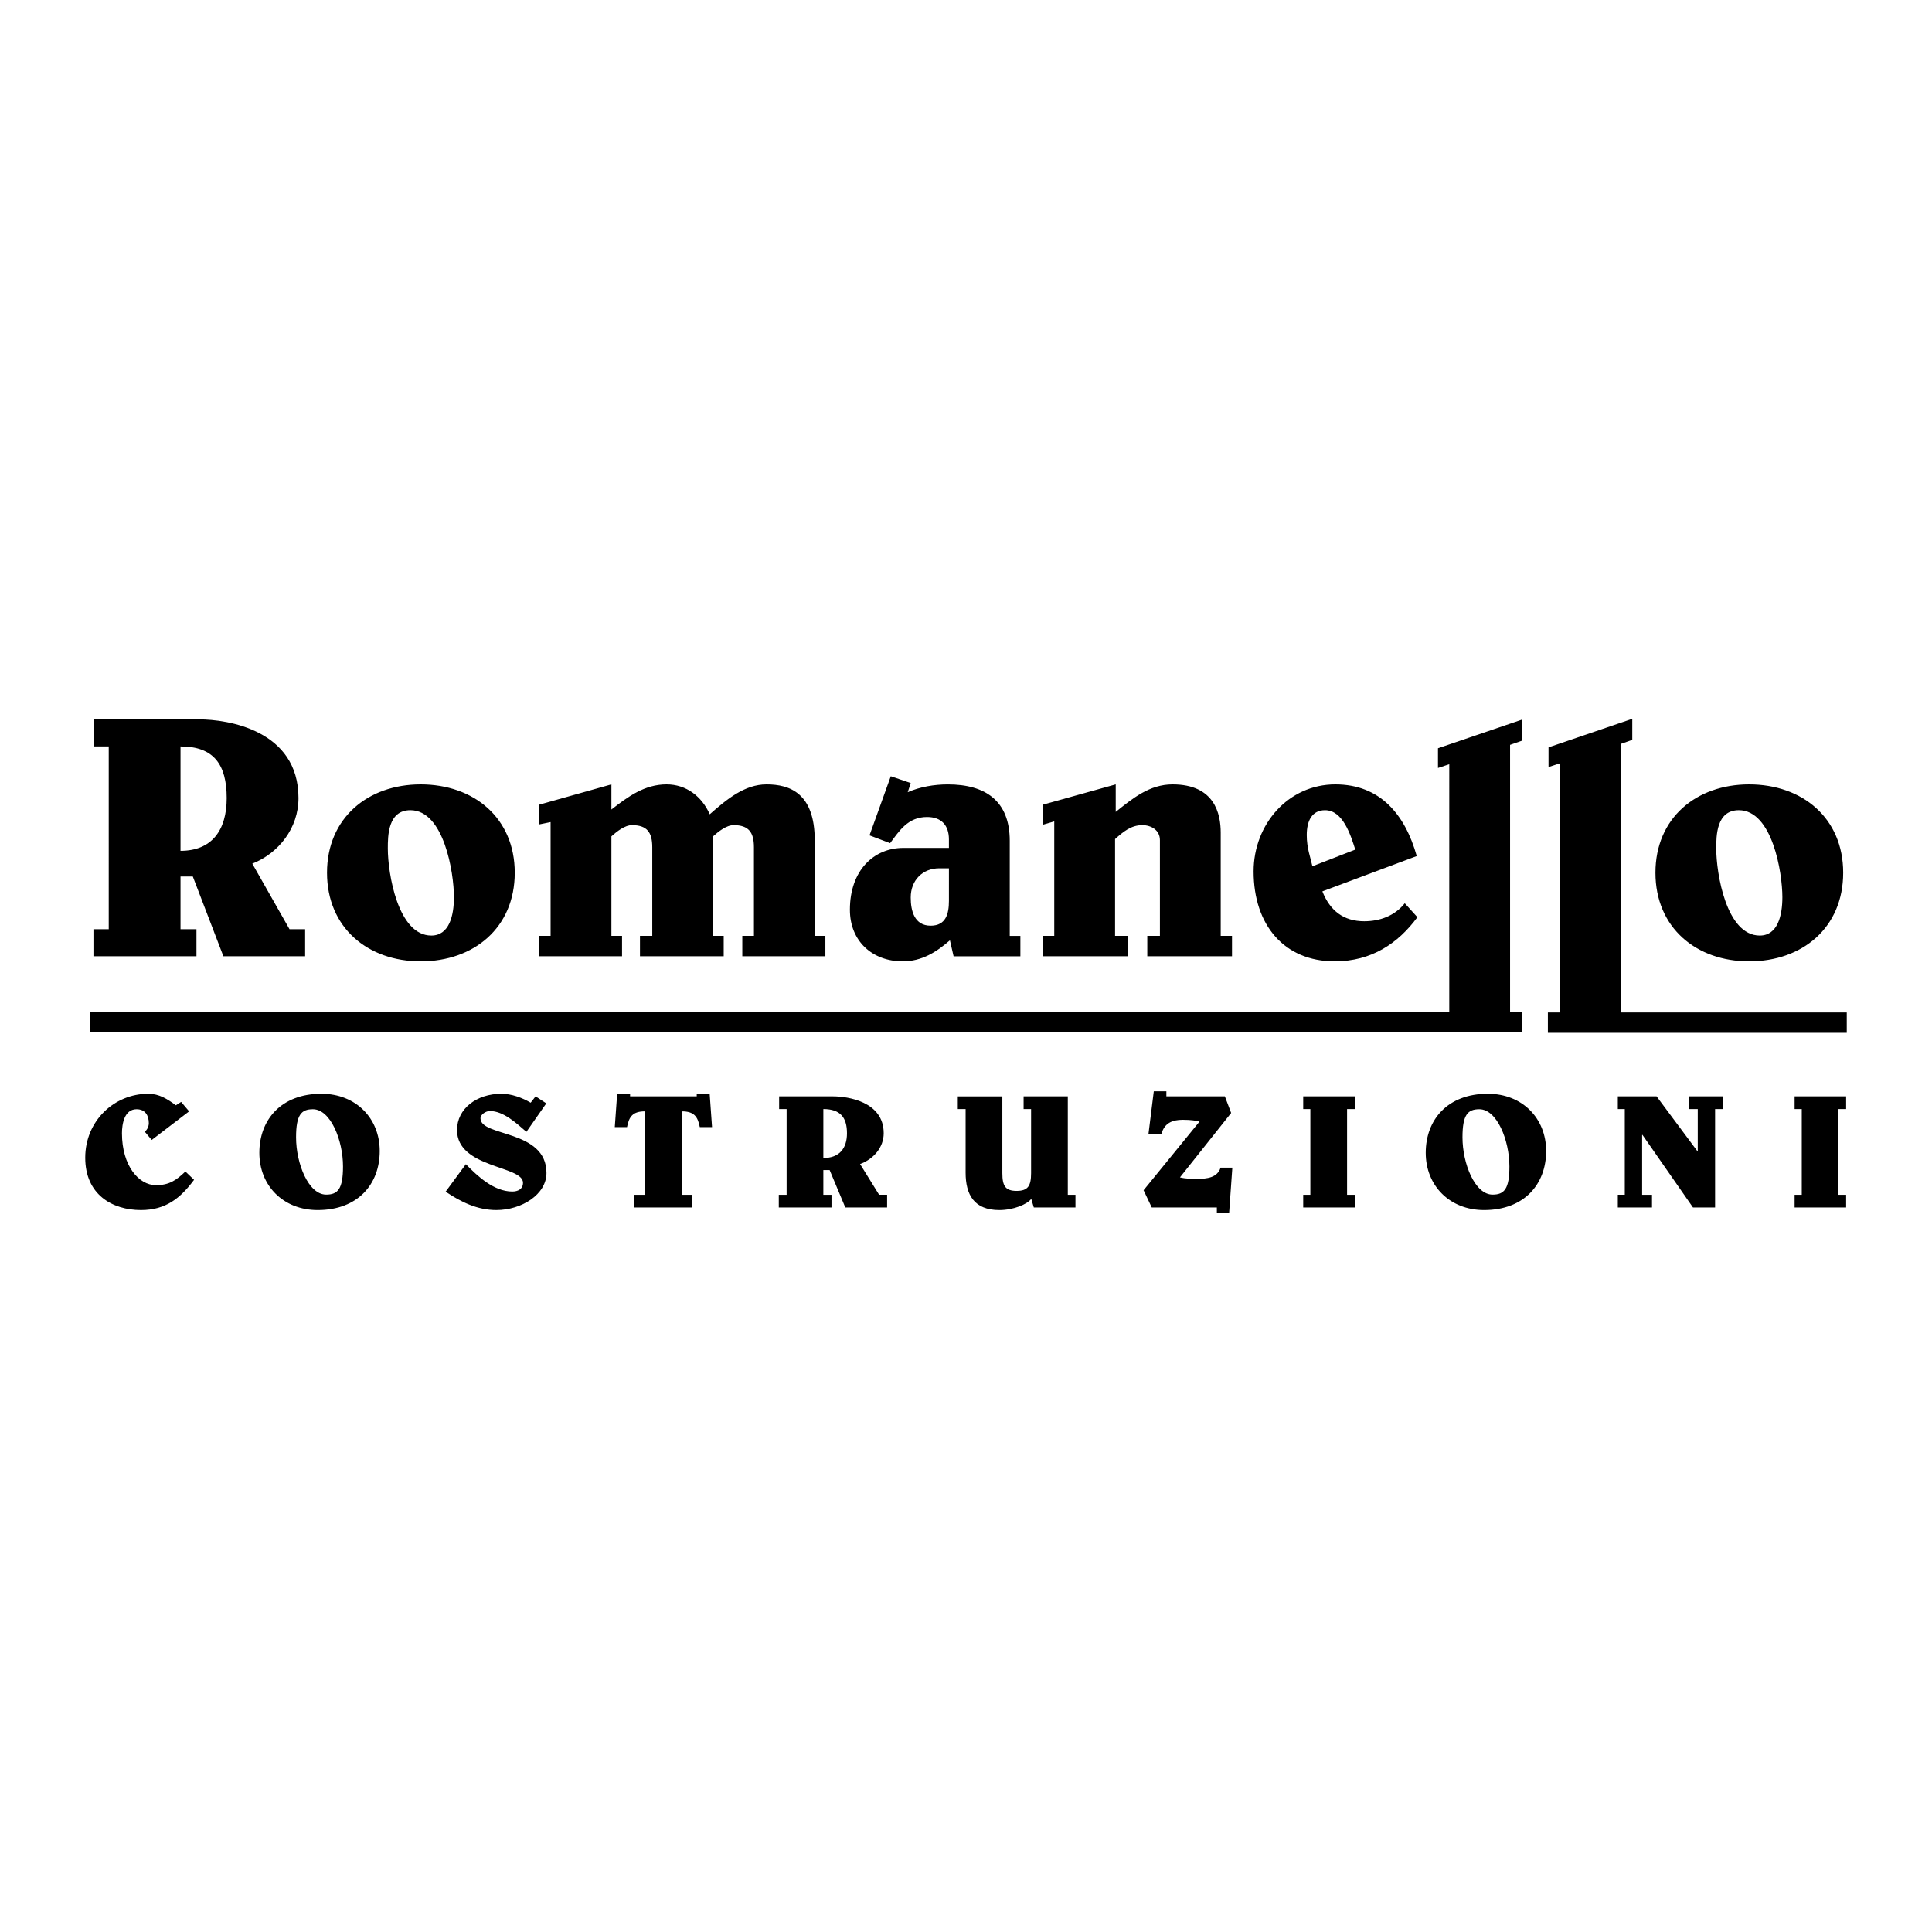
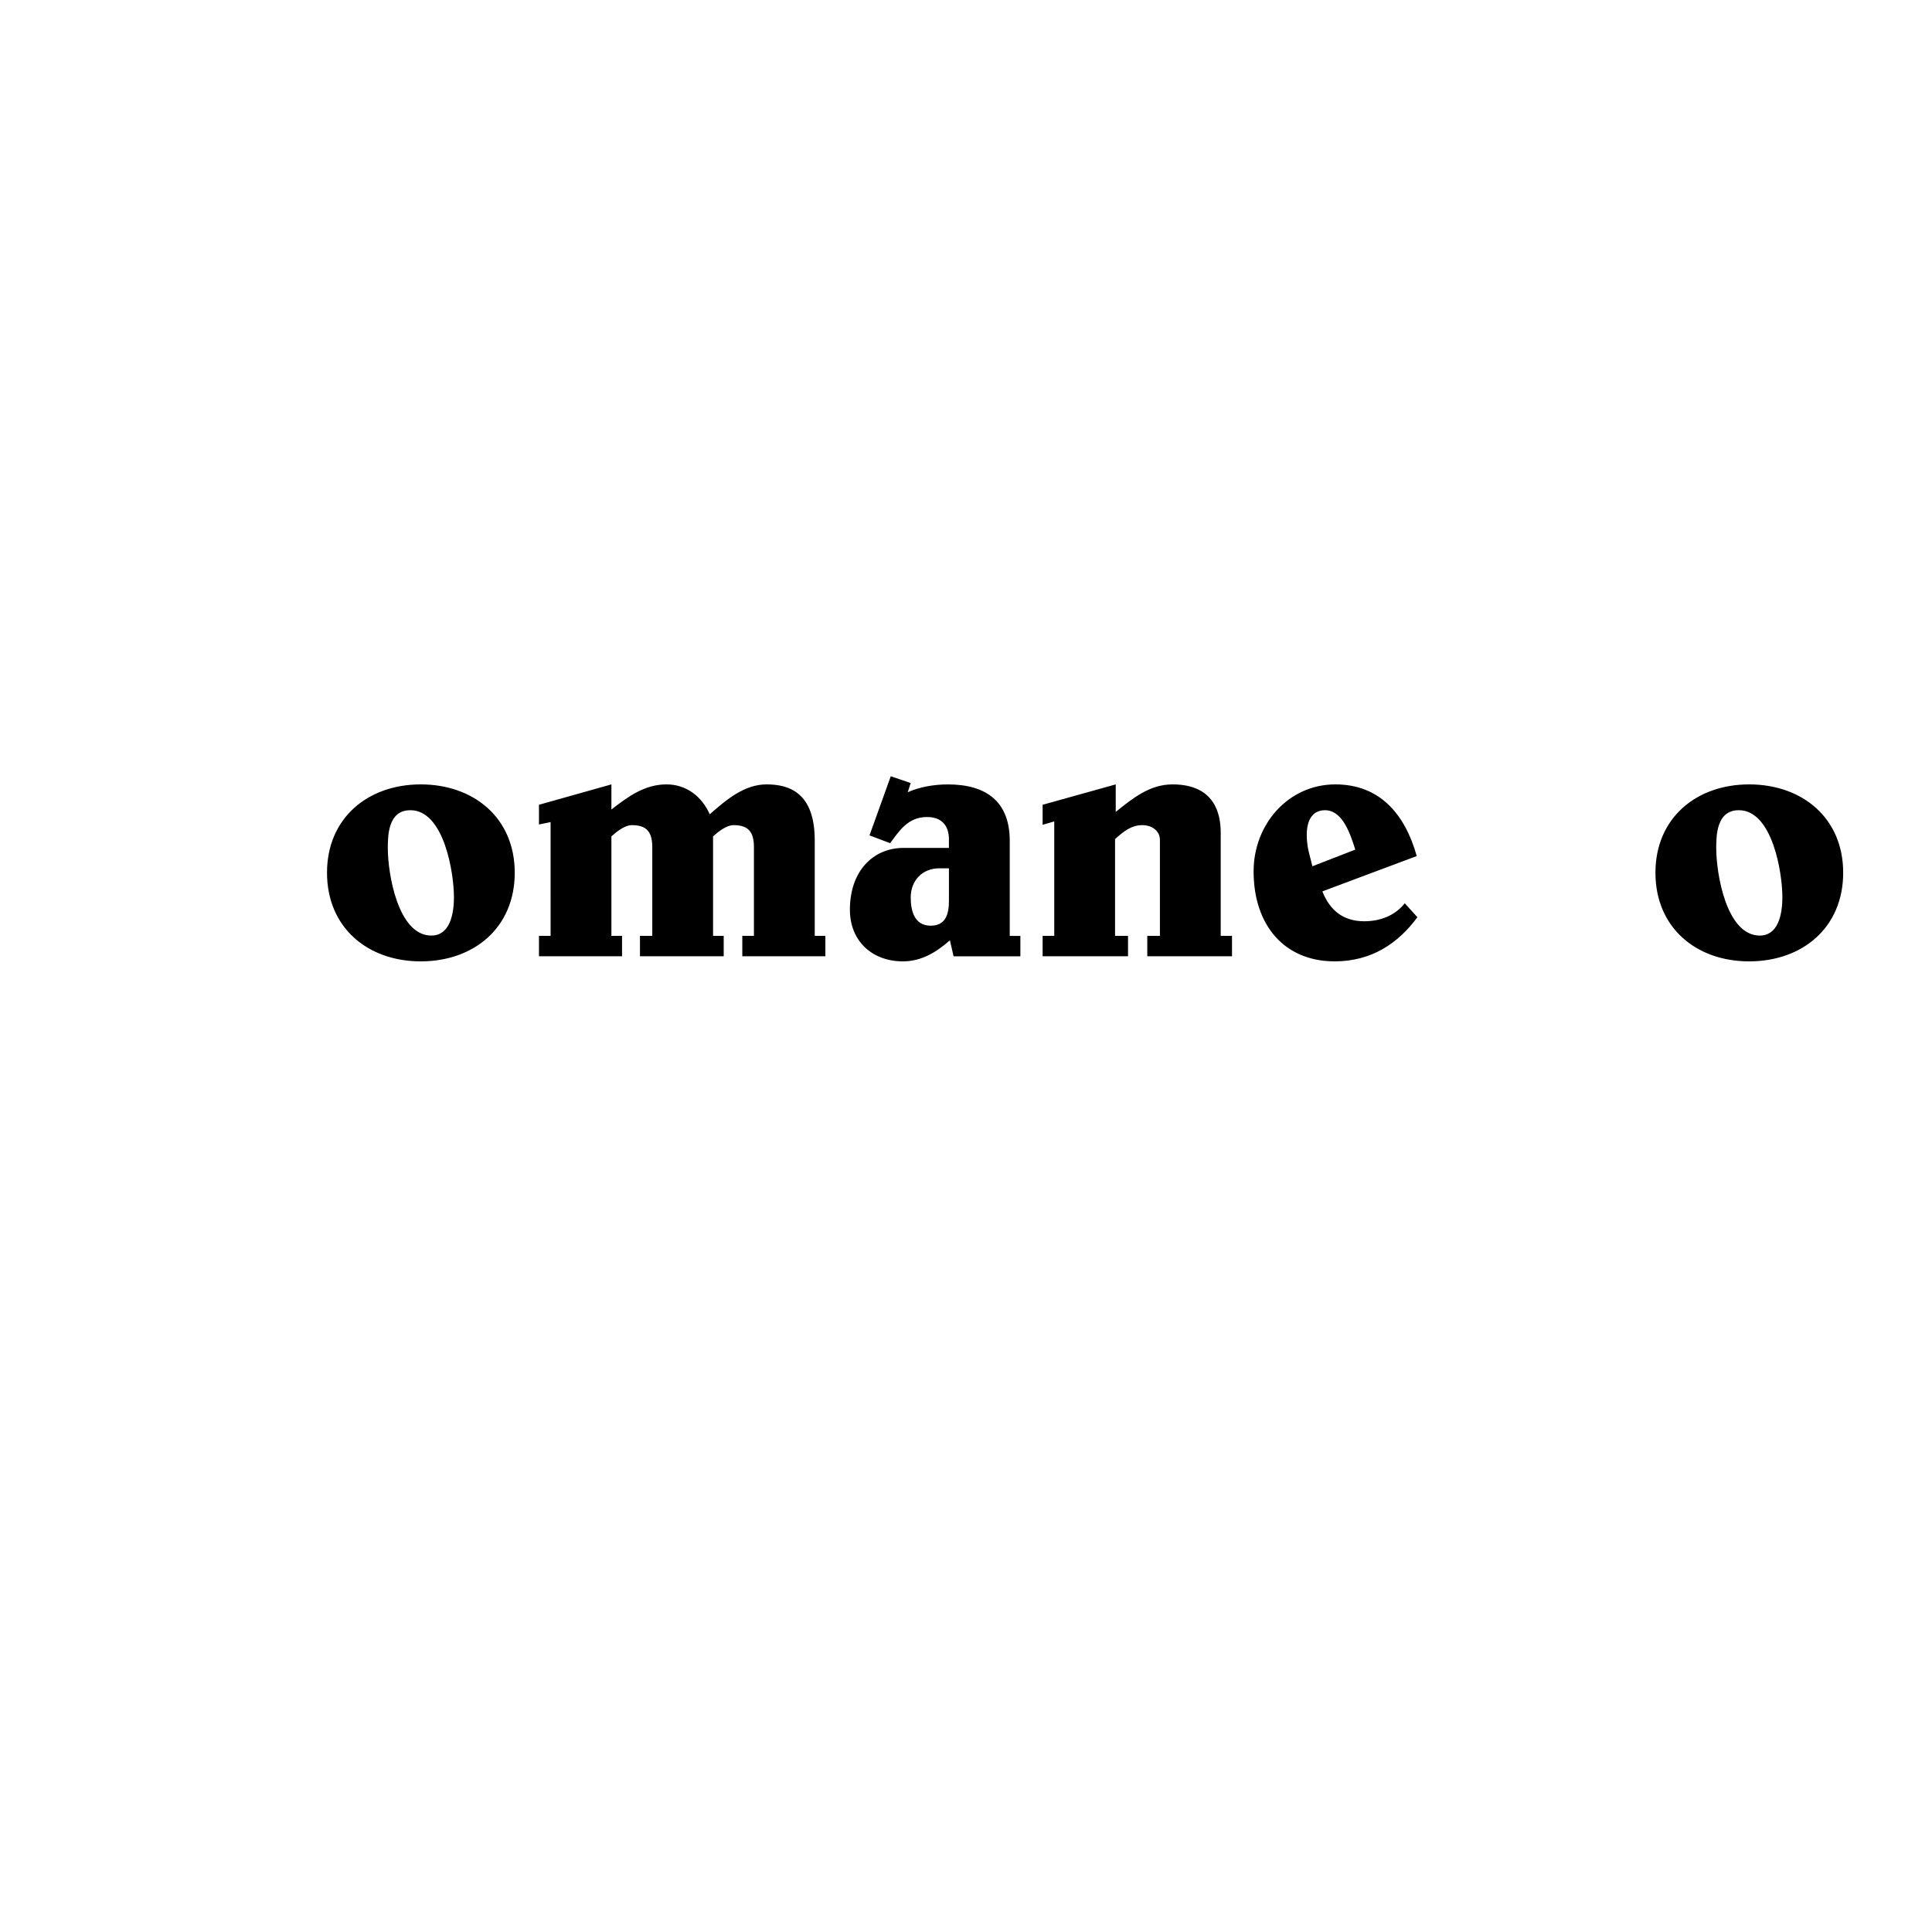
<svg xmlns="http://www.w3.org/2000/svg" width="2500" height="2500" viewBox="0 0 192.756 192.756">
  <g fill-rule="evenodd" clip-rule="evenodd">
-     <path fill="#fff" d="M0 0h192.756v192.756H0V0z" />
    <path d="M32.626 87.071c0-5.457 4.078-8.812 9.348-8.812 5.305 0 9.382 3.355 9.382 8.812 0 5.49-4.077 8.845-9.382 8.845-5.27 0-9.348-3.355-9.348-8.845zm6.067-2.406c0 2.439.994 8.676 4.342 8.676 1.791 0 2.254-2 2.254-3.83 0-2.44-.995-8.676-4.342-8.676-2.254-.001-2.254 2.575-2.254 3.83zM53.772 80.292L61 78.259v2.508c1.657-1.288 3.314-2.508 5.502-2.508 1.956 0 3.514 1.186 4.31 2.982 1.69-1.491 3.48-2.982 5.668-2.982 2.321 0 4.807.881 4.807 5.591v9.523h1.061v2.034H74.06v-2.034h1.16v-8.845c0-1.491-.53-2.203-2.022-2.203-.729 0-1.525.645-2.055 1.119v9.929h1.061v2.034H63.85v-2.034h1.227v-8.845c0-1.491-.53-2.203-2.022-2.203-.729 0-1.524.645-2.055 1.119v9.929h1.061v2.034h-8.288v-2.034h1.16V82.021l-1.16.237v-1.966h-.001zM94.774 93.814c-1.359 1.186-2.818 2.101-4.708 2.101-3.017 0-5.271-2-5.271-5.151 0-3.932 2.387-6.168 5.337-6.168h4.542v-.846c0-1.39-.729-2.236-2.188-2.236-1.923 0-2.785 1.423-3.68 2.609l-2.055-.779 2.122-5.897 1.989.678-.298.915c1.226-.542 2.652-.779 4.011-.779 3.713 0 6.167 1.626 6.167 5.625v9.489h1.061v2.034h-6.664l-.365-1.595zm-.099-7.184h-.961c-1.657 0-2.851 1.186-2.851 2.914 0 1.322.364 2.812 1.989 2.812 1.524 0 1.823-1.186 1.823-2.474V86.63zM104.023 95.407v-2.034h1.16v-11.42l-1.16.338v-1.999l7.293-2.033v2.745c1.691-1.356 3.381-2.745 5.668-2.745 4.211 0 4.807 2.948 4.807 4.812v10.302h1.127v2.034h-8.453v-2.034h1.26v-9.557c0-.983-.861-1.491-1.758-1.491-1.127 0-1.922.678-2.717 1.39v9.658h1.293v2.034h-8.52zM141.414 91.51c-1.922 2.609-4.574 4.405-8.254 4.405-5.006 0-8.088-3.592-8.088-8.98 0-4.711 3.48-8.676 8.154-8.676 4.475 0 6.963 3.016 8.123 7.15l-9.416 3.524c.762 1.932 2.121 2.982 4.178 2.982 1.557 0 3.049-.542 4.043-1.796l1.26 1.391zm-6.197-6.744c-.465-1.458-1.229-3.931-3.018-3.931-1.293 0-1.824 1.051-1.824 2.474 0 1.323.365 2.204.564 3.118l4.278-1.661zM165.164 87.071c0-5.457 4.076-8.812 9.348-8.812 5.305 0 9.383 3.355 9.383 8.812 0 5.49-4.078 8.845-9.383 8.845-5.272 0-9.348-3.355-9.348-8.845zm6.066-2.406c0 2.439.994 8.676 4.344 8.676 1.789 0 2.254-2 2.254-3.83 0-2.44-.996-8.676-4.344-8.676-2.254-.001-2.254 2.575-2.254 3.83z" />
-     <path d="M8.953 103.002v-2.033h135.641V76.248l-1.127.373v-1.966l8.353-2.847v2.102l-1.16.406v26.653h1.16v2.033H8.953zM154.432 103.047v-2.033h1.191V76.158l-1.127.373v-1.966l8.356-2.847v2.102l-1.161.406v26.788h22.561v2.033h-29.82zM9.39 71.774h10.477c2.851 0 9.913 1.073 9.913 7.854 0 3.011-1.989 5.502-4.608 6.54l3.713 6.54h1.558v2.699h-8.156l-3.05-7.958H18.01v5.26h1.591v2.699H9.323v-2.699h1.526V74.473H9.39v-2.699zm8.62 13.114c3.116 0 4.608-2.042 4.608-5.26 0-3.356-1.292-5.156-4.608-5.156v10.416zM17.547 110.277c-.832-.617-1.663-1.152-2.749-1.152-3.41 0-6.294 2.711-6.294 6.379s2.681 5.225 5.565 5.225c2.46 0 3.936-1.184 5.293-3.018l-.865-.828c-.899.861-1.612 1.363-2.935 1.363-1.731 0-3.394-1.963-3.394-5.178 0-.891.221-2.4 1.459-2.4.866 0 1.222.633 1.222 1.395 0 .293-.152.666-.407.844l.696.828 3.732-2.855-.798-.941-.525.338zM32.067 109.125c-4.021 0-6.192 2.598-6.192 5.891 0 3.264 2.375 5.713 5.819 5.713 4.021 0 6.192-2.596 6.192-5.891 0-3.262-2.375-5.713-5.819-5.713zm2.155 7.254c0 2.256-.526 2.809-1.68 2.809-1.765 0-3.003-3.1-3.003-5.713 0-2.256.525-2.807 1.679-2.807 1.765 0 3.004 3.1 3.004 5.711zM53.436 109.385l-.492.633c-.848-.502-1.917-.893-2.918-.893-2.477 0-4.428 1.494-4.428 3.619 0 3.814 6.583 3.539 6.583 5.258 0 .633-.509.877-1.069.877-1.832 0-3.461-1.525-4.632-2.727l-2.019 2.742c1.527 1.023 3.156 1.834 5.056 1.834 2.528 0 5.005-1.557 5.005-3.699 0-4.365-6.583-3.586-6.583-5.453 0-.389.543-.73.933-.73 1.375 0 2.681 1.25 3.648 2.078l1.984-2.84-1.068-.699zM69.073 120.469v-1.266h-1.052v-8.324c1.221 0 1.594.518 1.798 1.574h1.222l-.237-3.328h-1.29v.26h-6.65v-.26h-1.29l-.237 3.328h1.222c.203-1.057.576-1.574 1.798-1.574v8.324h-1.085v1.266h5.801zM82.145 110.65c1.697 0 2.358.844 2.358 2.418 0 1.51-.763 2.467-2.358 2.467v-4.885zm-4.41 0h.746v8.553H77.7v1.266h5.259v-1.266h-.814v-2.467h.628l1.562 3.732h4.173v-1.266h-.798l-1.9-3.066c1.34-.486 2.358-1.656 2.358-3.068 0-3.18-3.614-3.684-5.073-3.684h-5.36v1.266zM103.143 120.469h4.156v-1.266h-.764v-9.818h-4.41v1.266h.746v6.395c0 1.283-.322 1.77-1.441 1.77s-1.426-.486-1.426-1.77v-7.66h-4.445v1.266h.78v6.346c0 2.176.833 3.732 3.36 3.732 1.424 0 2.799-.584 3.189-1.119l.255.858zM115.877 113.117c.305-1.037 1.033-1.395 2.137-1.395.883 0 1.324.098 1.662.178l-5.58 6.85.814 1.719h6.496v.568h1.223l.322-4.543h-1.172c-.322 1.006-1.357 1.119-2.322 1.119-.578 0-1.154 0-1.732-.146l5.107-6.426-.627-1.656h-5.836v-.504h-1.256l-.527 4.236h1.291zM135.162 120.469v-1.266h-.764v-8.553h.764v-1.265h-5.141v1.265h.713v8.553h-.713v1.266h5.141zM148.439 109.125c-4.021 0-6.193 2.598-6.193 5.891 0 3.264 2.377 5.713 5.82 5.713 4.021 0 6.193-2.596 6.193-5.891.001-3.262-2.376-5.713-5.82-5.713zm2.155 7.254c0 2.256-.525 2.809-1.68 2.809-1.764 0-3.002-3.1-3.002-5.713 0-2.256.525-2.807 1.68-2.807 1.763 0 3.002 3.1 3.002 5.711zM164.82 120.469v-1.266h-.984v-5.973h.035l5.037 7.239h2.207v-9.819h.78v-1.265h-3.375v1.265h.865v4.205h-.035l-4.071-5.47h-3.869v1.265h.695v8.553h-.695v1.266h3.41zM184.189 120.469v-1.266h-.763v-8.553h.763v-1.265h-5.14v1.265h.713v8.553h-.713v1.266h5.14z" />
  </g>
</svg>